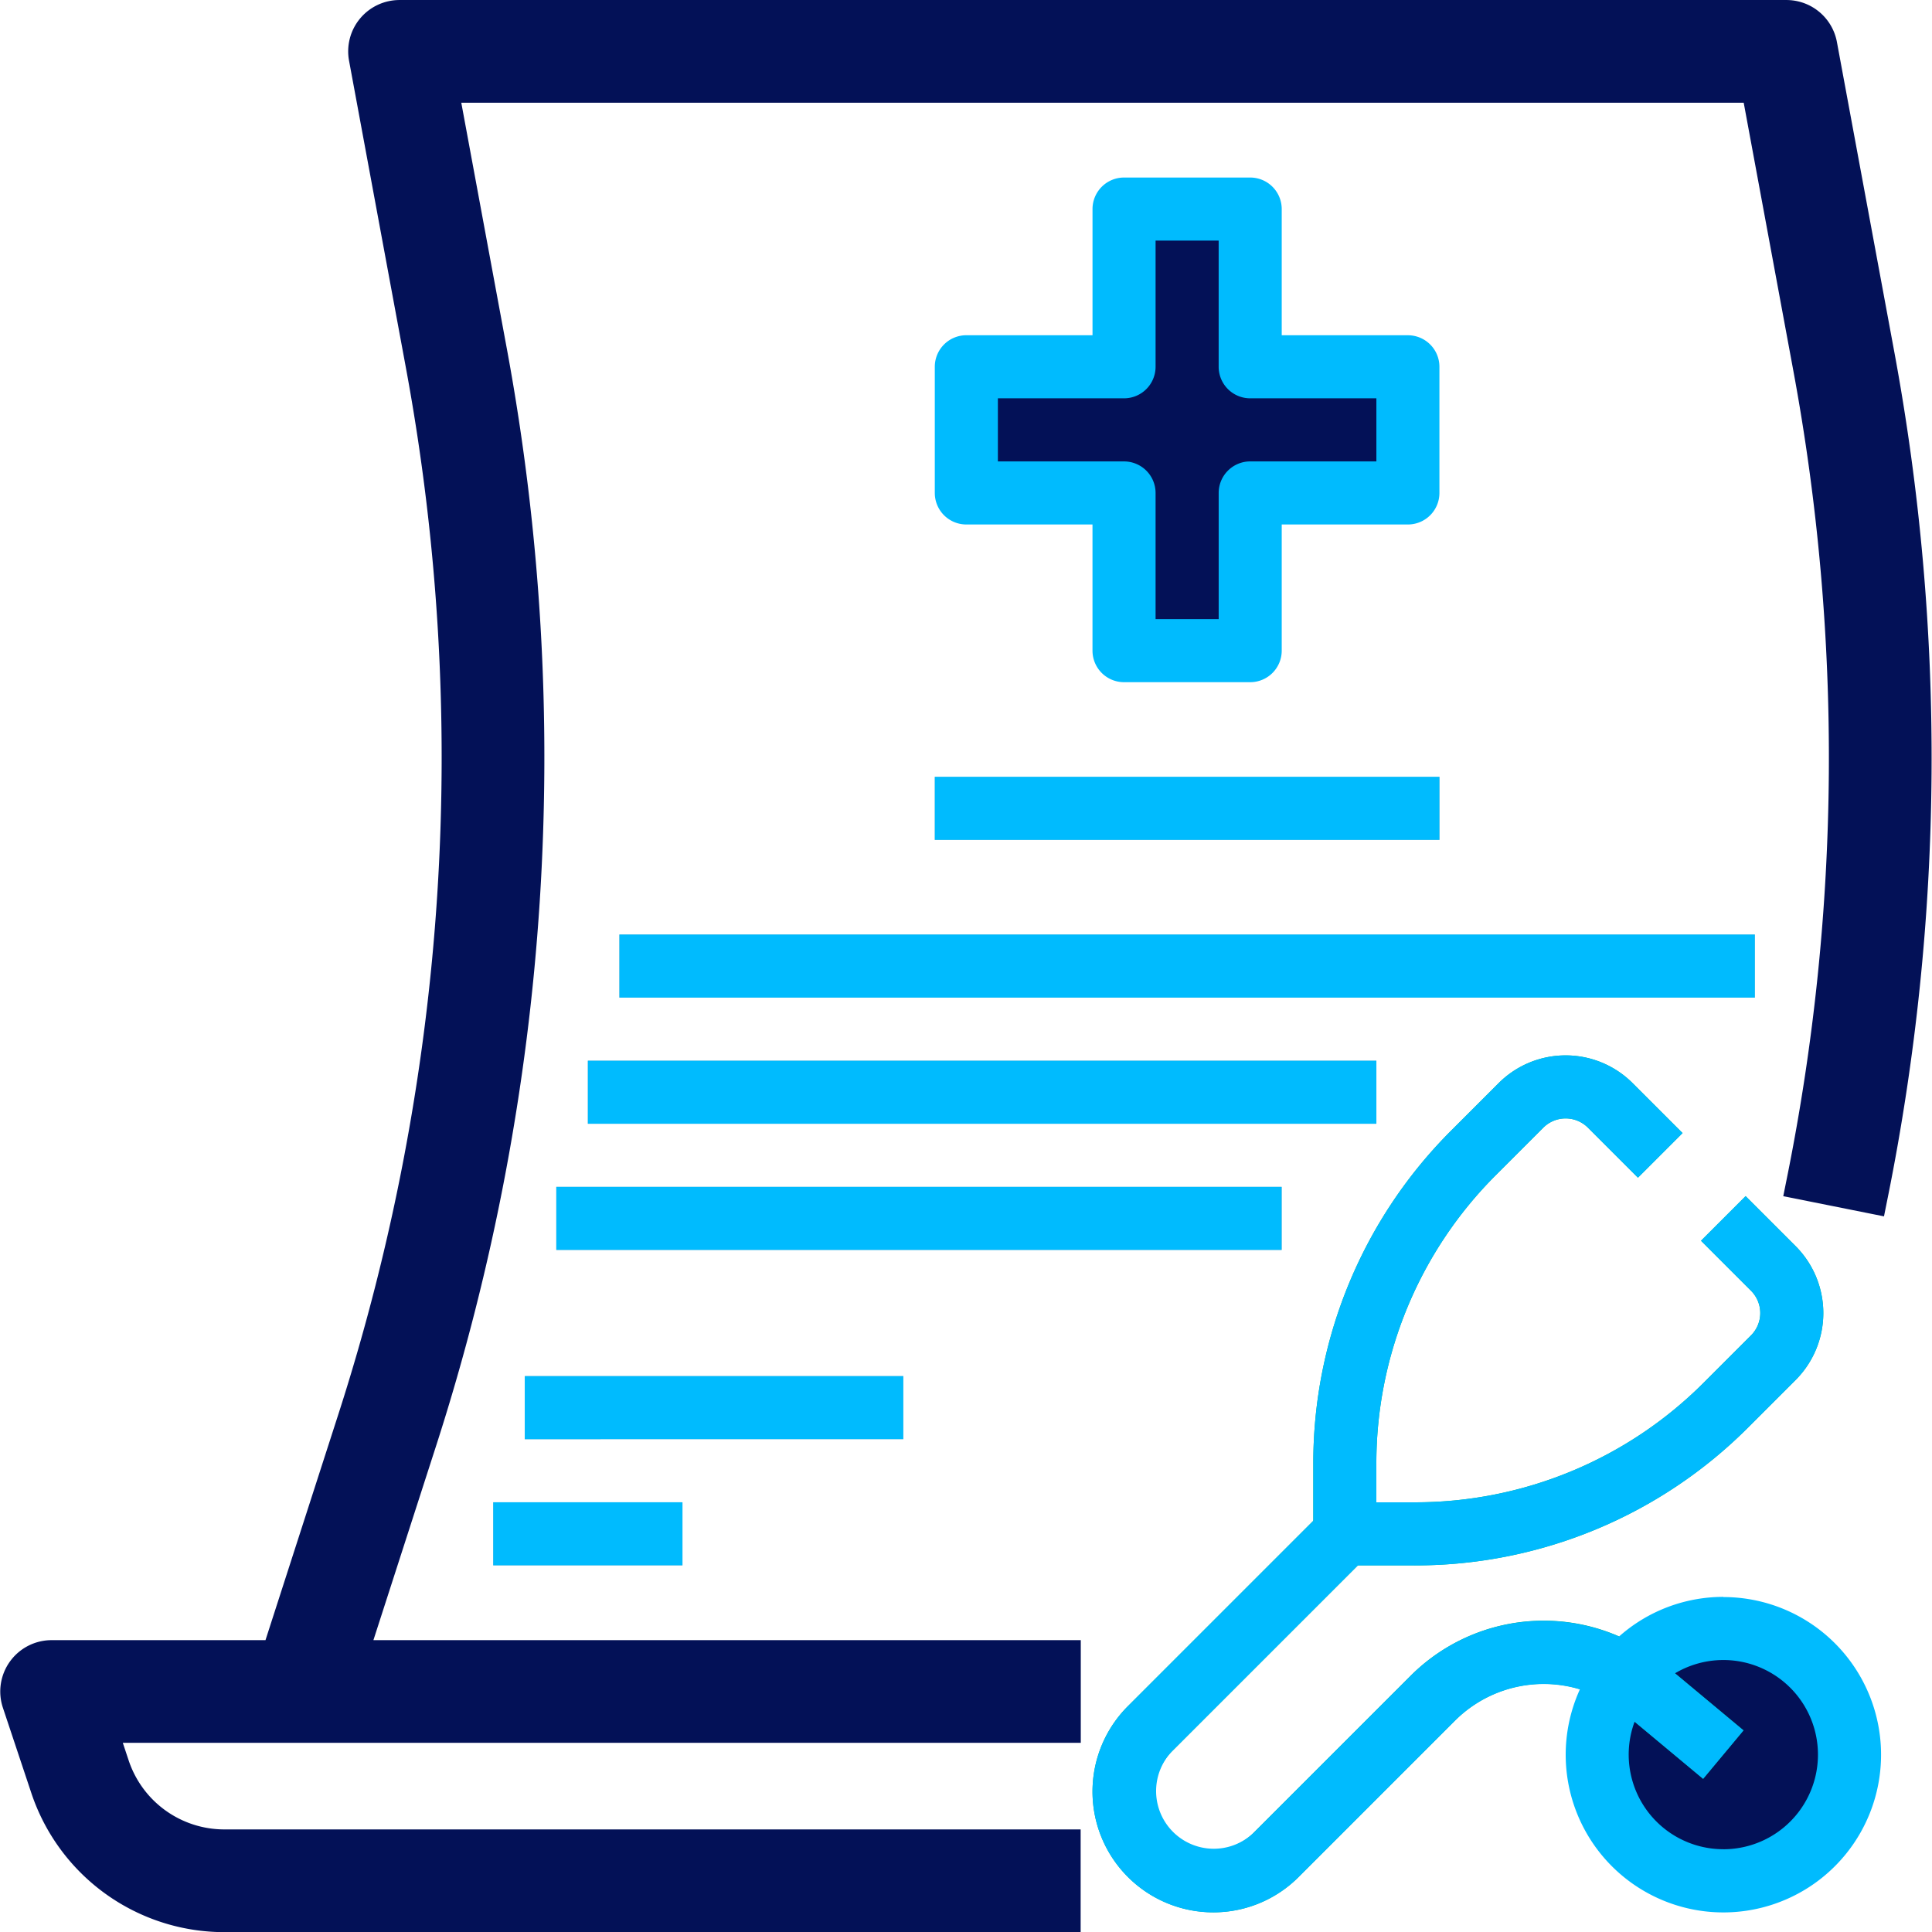
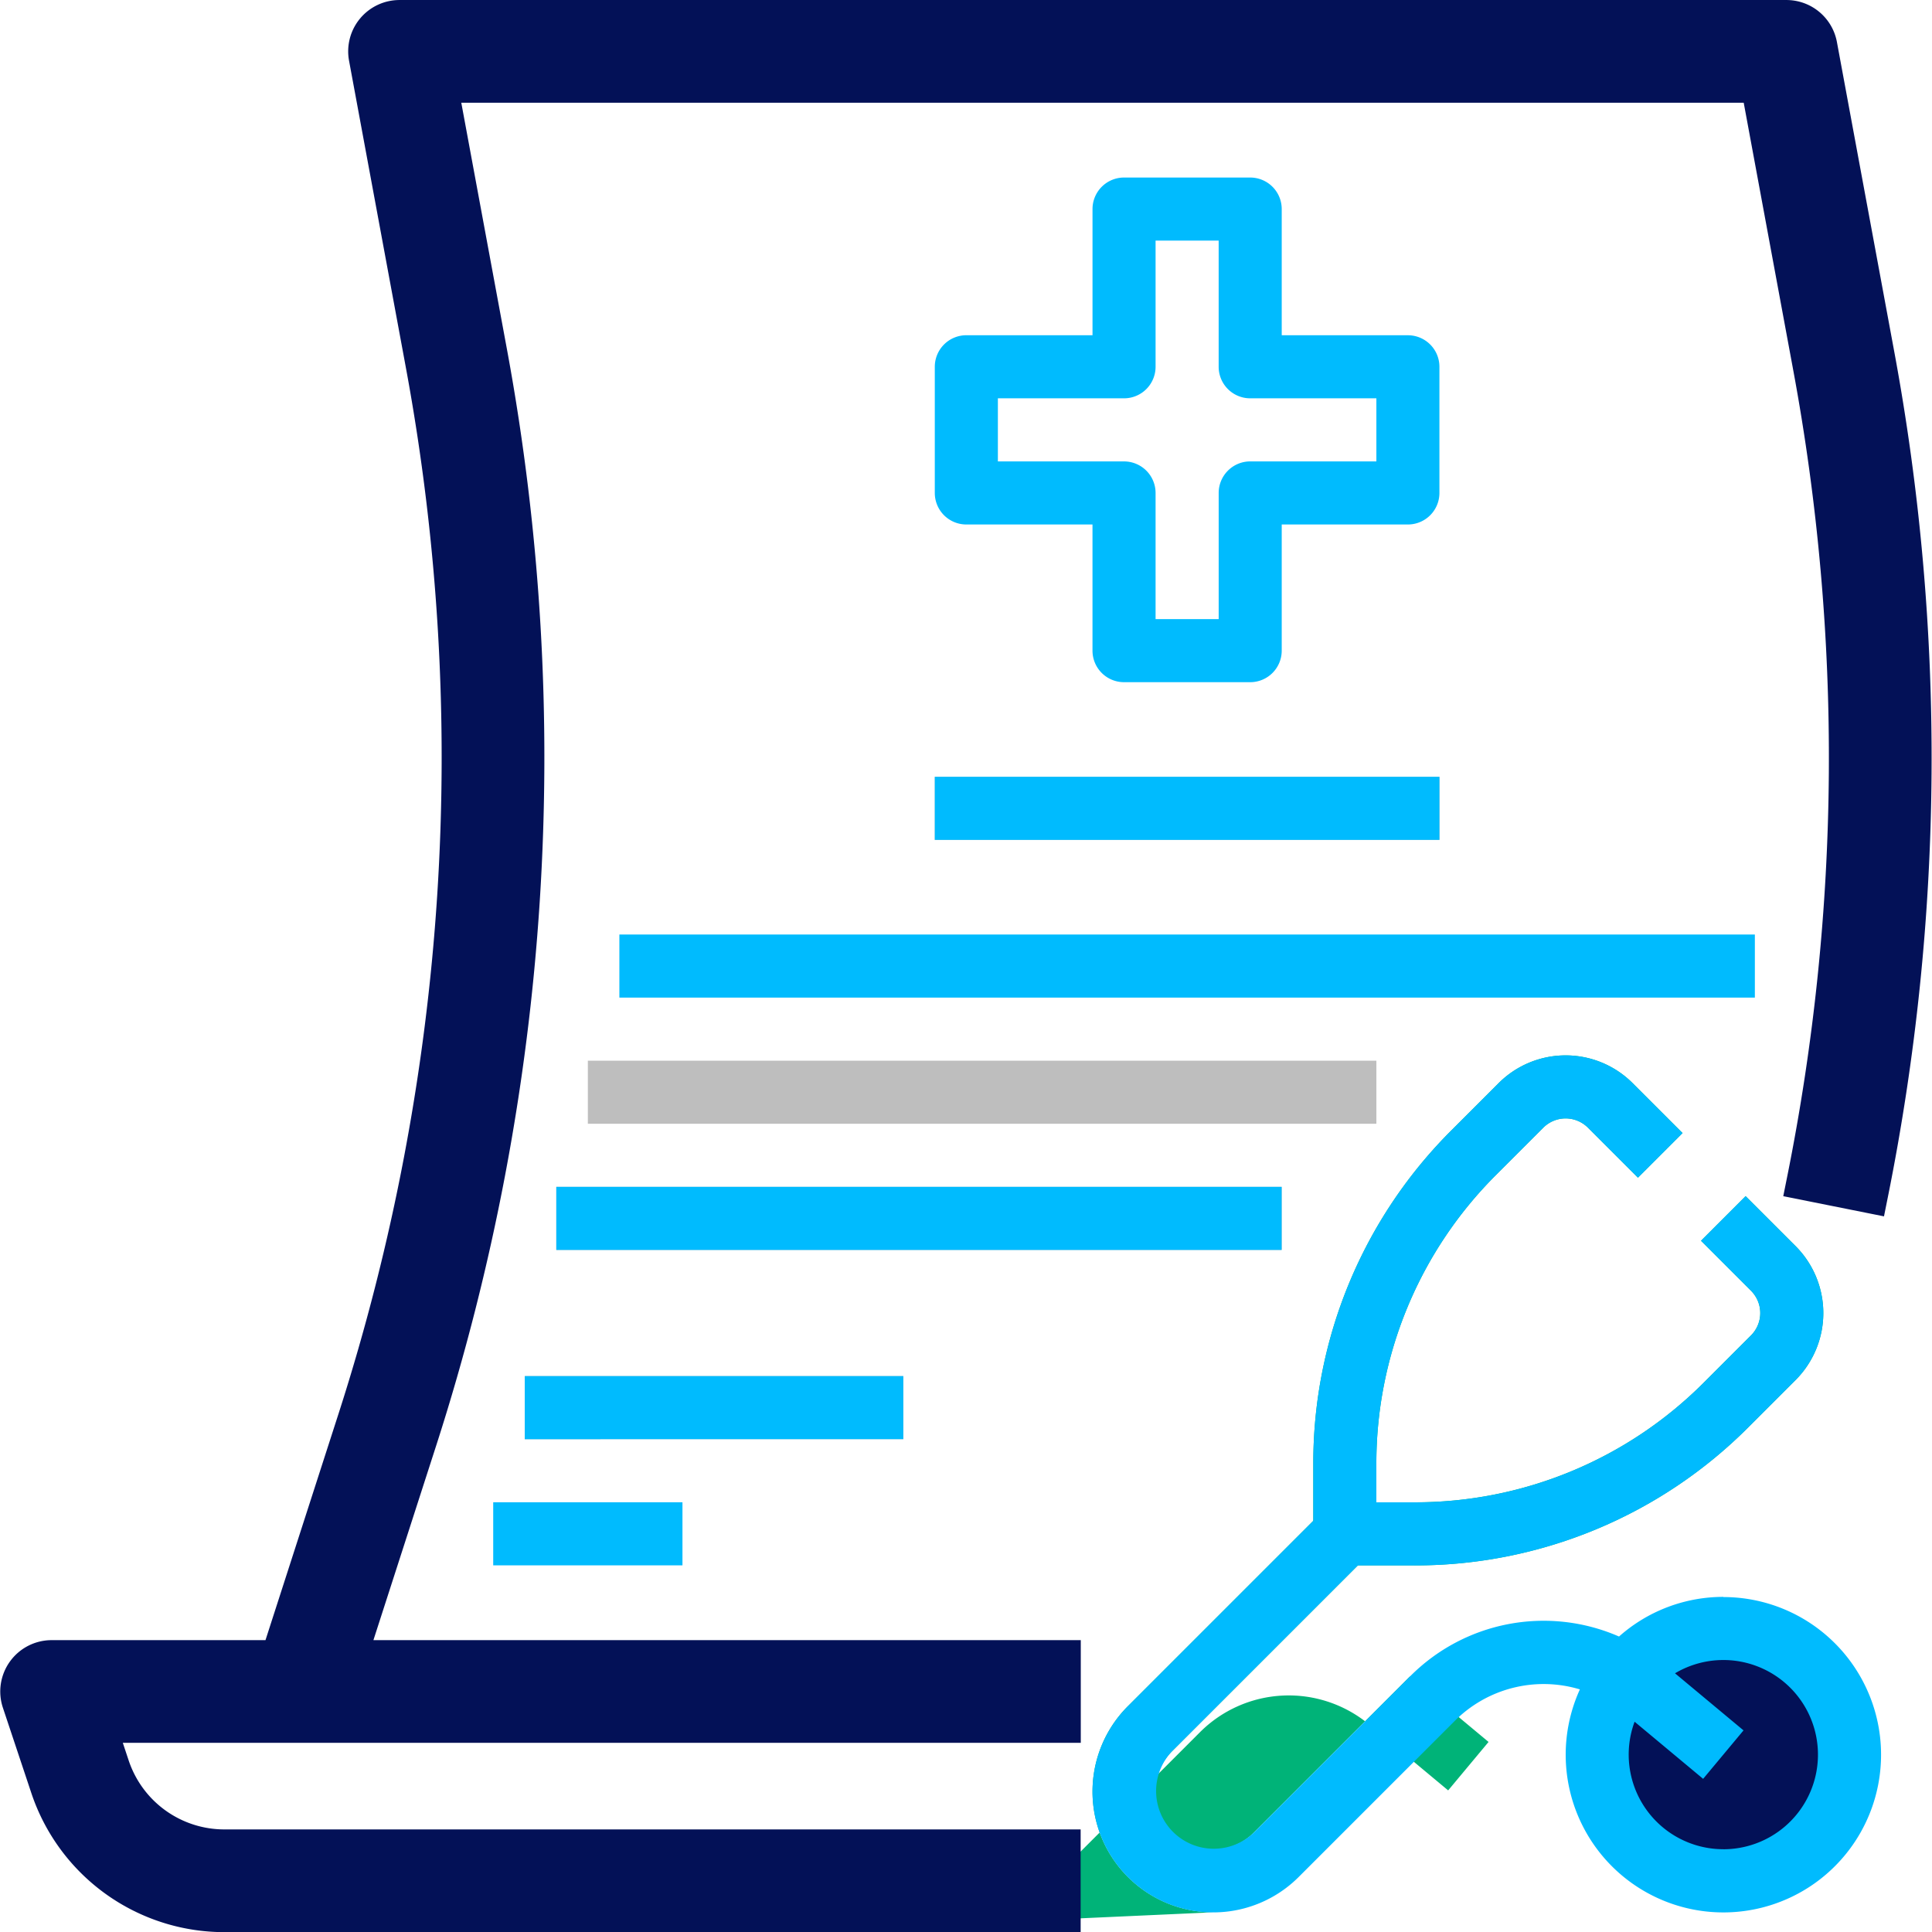
<svg xmlns="http://www.w3.org/2000/svg" width="97.483" height="97.489" viewBox="0 0 97.483 97.489">
  <g id="Group_167502" data-name="Group 167502" transform="translate(-725.261 -2324.422)">
    <g id="FILLED_OUTLINE" transform="translate(710.275 2309.423)">
      <path id="Path_54297" data-name="Path 54297" d="M153.3,39.569,150.419,24H80.442l2.883,15.569a110.251,110.251,0,0,1-3.481,53.923l-7.36,22.815h64.379a7.689,7.689,0,0,0,7.317-5.328l5.641-17.486A110.25,110.25,0,0,0,153.3,39.569Z" transform="translate(-45.248 -6.409)" fill="rgba(237,237,237,0)" />
-       <path id="Path_54299" data-name="Path 54299" d="M263.957,64h6.366v7.957h7.957v6.366h-7.957v7.957h-6.366V78.323H256V71.957h7.957Z" transform="translate(-192.256 -38.452)" fill="#031157" />
      <path id="Path_54300" data-name="Path 54300" d="M248,208h25.464v3.183H248Z" transform="translate(-185.847 -153.805)" fill="#bebebe" />
-       <path id="Path_54301" data-name="Path 54301" d="M168,248h57.293v3.183H168Z" transform="translate(-121.762 -185.848)" fill="#bebebe" />
      <path id="Path_54302" data-name="Path 54302" d="M160,280h39.787v3.183H160Z" transform="translate(-115.353 -211.482)" fill="#bebebe" />
      <path id="Path_54303" data-name="Path 54303" d="M152,312h36.6v3.183H152Z" transform="translate(-108.945 -237.116)" fill="#bebebe" />
      <path id="Path_54304" data-name="Path 54304" d="M144,360h19.1v3.183H144Z" transform="translate(-102.536 -275.567)" fill="#bebebe" />
-       <path id="Path_54305" data-name="Path 54305" d="M136,392h9.549v3.183H136Z" transform="translate(-96.128 -301.201)" fill="#bebebe" />
      <circle id="Ellipse_948" data-name="Ellipse 948" cx="6.425" cy="6.425" r="6.425" transform="translate(95.847 96.802)" fill="#031157" />
      <path id="Path_54306" data-name="Path 54306" d="M349.094,304.373h-3.5A1.591,1.591,0,0,1,344,302.781v-3.5a23.716,23.716,0,0,1,6.992-16.88l2.364-2.364a4.78,4.78,0,0,1,6.752,0l2.524,2.524-2.251,2.251-2.524-2.524a1.593,1.593,0,0,0-2.251,0l-2.364,2.364a20.553,20.553,0,0,0-6.06,14.629v1.911h1.911a20.554,20.554,0,0,0,14.63-6.06l2.364-2.364a1.593,1.593,0,0,0,0-2.25l-2.524-2.524,2.251-2.251,2.524,2.524a4.78,4.78,0,0,1,0,6.752l-2.364,2.364a23.717,23.717,0,0,1-16.88,6.992Z" transform="translate(-262.749 -210.391)" fill="#00b378" />
-       <path id="Path_54307" data-name="Path 54307" d="M294.092,414.566a6.093,6.093,0,0,1-4.308-10.4l9.822-9.822,2.251,2.251-9.822,9.822a2.91,2.91,0,1,0,4.115,4.115l7.867-7.867a9.5,9.5,0,0,1,12.865-.584l3.966,3.305-2.038,2.445-3.966-3.305a6.335,6.335,0,0,0-8.577.389l-7.867,7.867a6.054,6.054,0,0,1-4.308,1.784Z" transform="translate(-217.889 -303.078)" fill="#00b378" />
+       <path id="Path_54307" data-name="Path 54307" d="M294.092,414.566a6.093,6.093,0,0,1-4.308-10.4l9.822-9.822,2.251,2.251-9.822,9.822a2.91,2.91,0,1,0,4.115,4.115l7.867-7.867l3.966,3.305-2.038,2.445-3.966-3.305a6.335,6.335,0,0,0-8.577.389l-7.867,7.867a6.054,6.054,0,0,1-4.308,1.784Z" transform="translate(-217.889 -303.078)" fill="#00b378" />
      <g id="Group_167498" data-name="Group 167498" transform="translate(16 15.999)">
        <path id="Path_54308" data-name="Path 54308" d="M36.063,87.571a112.2,112.2,0,0,0,3.531-54.7L37.059,19.182H103.8l2.642,14.267a108.184,108.184,0,0,1-.3,41.122l3.121.625a111.354,111.354,0,0,0,.308-42.327L106.688,17.3a1.591,1.591,0,0,0-1.565-1.3H35.146a1.591,1.591,0,0,0-1.565,1.881l2.883,15.569a109,109,0,0,1-3.431,53.145L29.11,98.756H17.591a1.592,1.592,0,0,0-1.51,2.095l1.431,4.292a9.268,9.268,0,0,0,8.8,6.346h42.2v-3.183h-42.2a6.089,6.089,0,0,1-5.784-4.169l-.732-2.2H68.519V98.756H32.454Z" transform="translate(-16 -15.999)" fill="#031157" stroke="#031157" stroke-width="2" />
        <path id="Path_54309" data-name="Path 54309" d="M263.915,56h-6.366a1.591,1.591,0,0,0-1.591,1.591v6.366h-6.366A1.592,1.592,0,0,0,248,65.549v6.366a1.591,1.591,0,0,0,1.591,1.591h6.366v6.366a1.591,1.591,0,0,0,1.591,1.591h6.366a1.591,1.591,0,0,0,1.591-1.591V73.506h6.366a1.591,1.591,0,0,0,1.591-1.591V65.549a1.591,1.591,0,0,0-1.591-1.591h-6.366V57.591A1.591,1.591,0,0,0,263.915,56Zm6.366,11.14v3.183h-6.366a1.592,1.592,0,0,0-1.591,1.591v6.366H259.14V71.915a1.592,1.592,0,0,0-1.591-1.591h-6.366V67.14h6.366a1.592,1.592,0,0,0,1.591-1.591V59.183h3.183v6.366a1.592,1.592,0,0,0,1.591,1.591Z" transform="translate(-201.847 -48.042)" fill="#00bbfe" />
        <path id="Path_54310" data-name="Path 54310" d="M248,208h25.464v3.183H248Z" transform="translate(-201.847 -169.804)" fill="#00bbfe" />
        <path id="Path_54311" data-name="Path 54311" d="M168,248h57.293v3.183H168Z" transform="translate(-137.762 -201.847)" fill="#00bbfe" />
-         <path id="Path_54312" data-name="Path 54312" d="M160,280h39.787v3.183H160Z" transform="translate(-131.353 -227.481)" fill="#00bbfe" />
        <path id="Path_54313" data-name="Path 54313" d="M152,312h36.6v3.183H152Z" transform="translate(-124.945 -253.115)" fill="#00bbfe" />
        <path id="Path_54314" data-name="Path 54314" d="M144,360h19.1v3.183H144Z" transform="translate(-118.536 -291.566)" fill="#00bbfe" />
        <path id="Path_54315" data-name="Path 54315" d="M136,392h9.549v3.183H136Z" transform="translate(-112.128 -317.2)" fill="#00bbfe" />
        <path id="Path_54316" data-name="Path 54316" d="M319.83,305.964a7.923,7.923,0,0,0-5.263,2,9.5,9.5,0,0,0-10.55,2.017l-7.867,7.866a2.91,2.91,0,0,1-4.115-4.115l9.356-9.356h2.844a23.717,23.717,0,0,0,16.88-6.992l2.364-2.364a4.78,4.78,0,0,0,0-6.752l-2.524-2.524-2.251,2.251,2.524,2.524a1.593,1.593,0,0,1,0,2.25l-2.364,2.364a20.554,20.554,0,0,1-14.63,6.06h-1.911v-1.911a20.553,20.553,0,0,1,6.06-14.629l2.364-2.364a1.593,1.593,0,0,1,2.251,0l2.524,2.524,2.251-2.251-2.524-2.524a4.78,4.78,0,0,0-6.752,0l-2.364,2.364a23.716,23.716,0,0,0-6.992,16.88v2.844l-9.356,9.356a6.093,6.093,0,0,0,8.617,8.617l7.867-7.867a6.333,6.333,0,0,1,6.323-1.6,7.956,7.956,0,1,0,7.239-4.659Zm0,12.732a4.774,4.774,0,0,1-4.477-6.433l3.458,2.882,2.038-2.445-3.457-2.88a4.774,4.774,0,1,1,2.438,8.878Z" transform="translate(-233.89 -226.39)" fill="#00bbfe" />
      </g>
    </g>
  </g>
</svg>